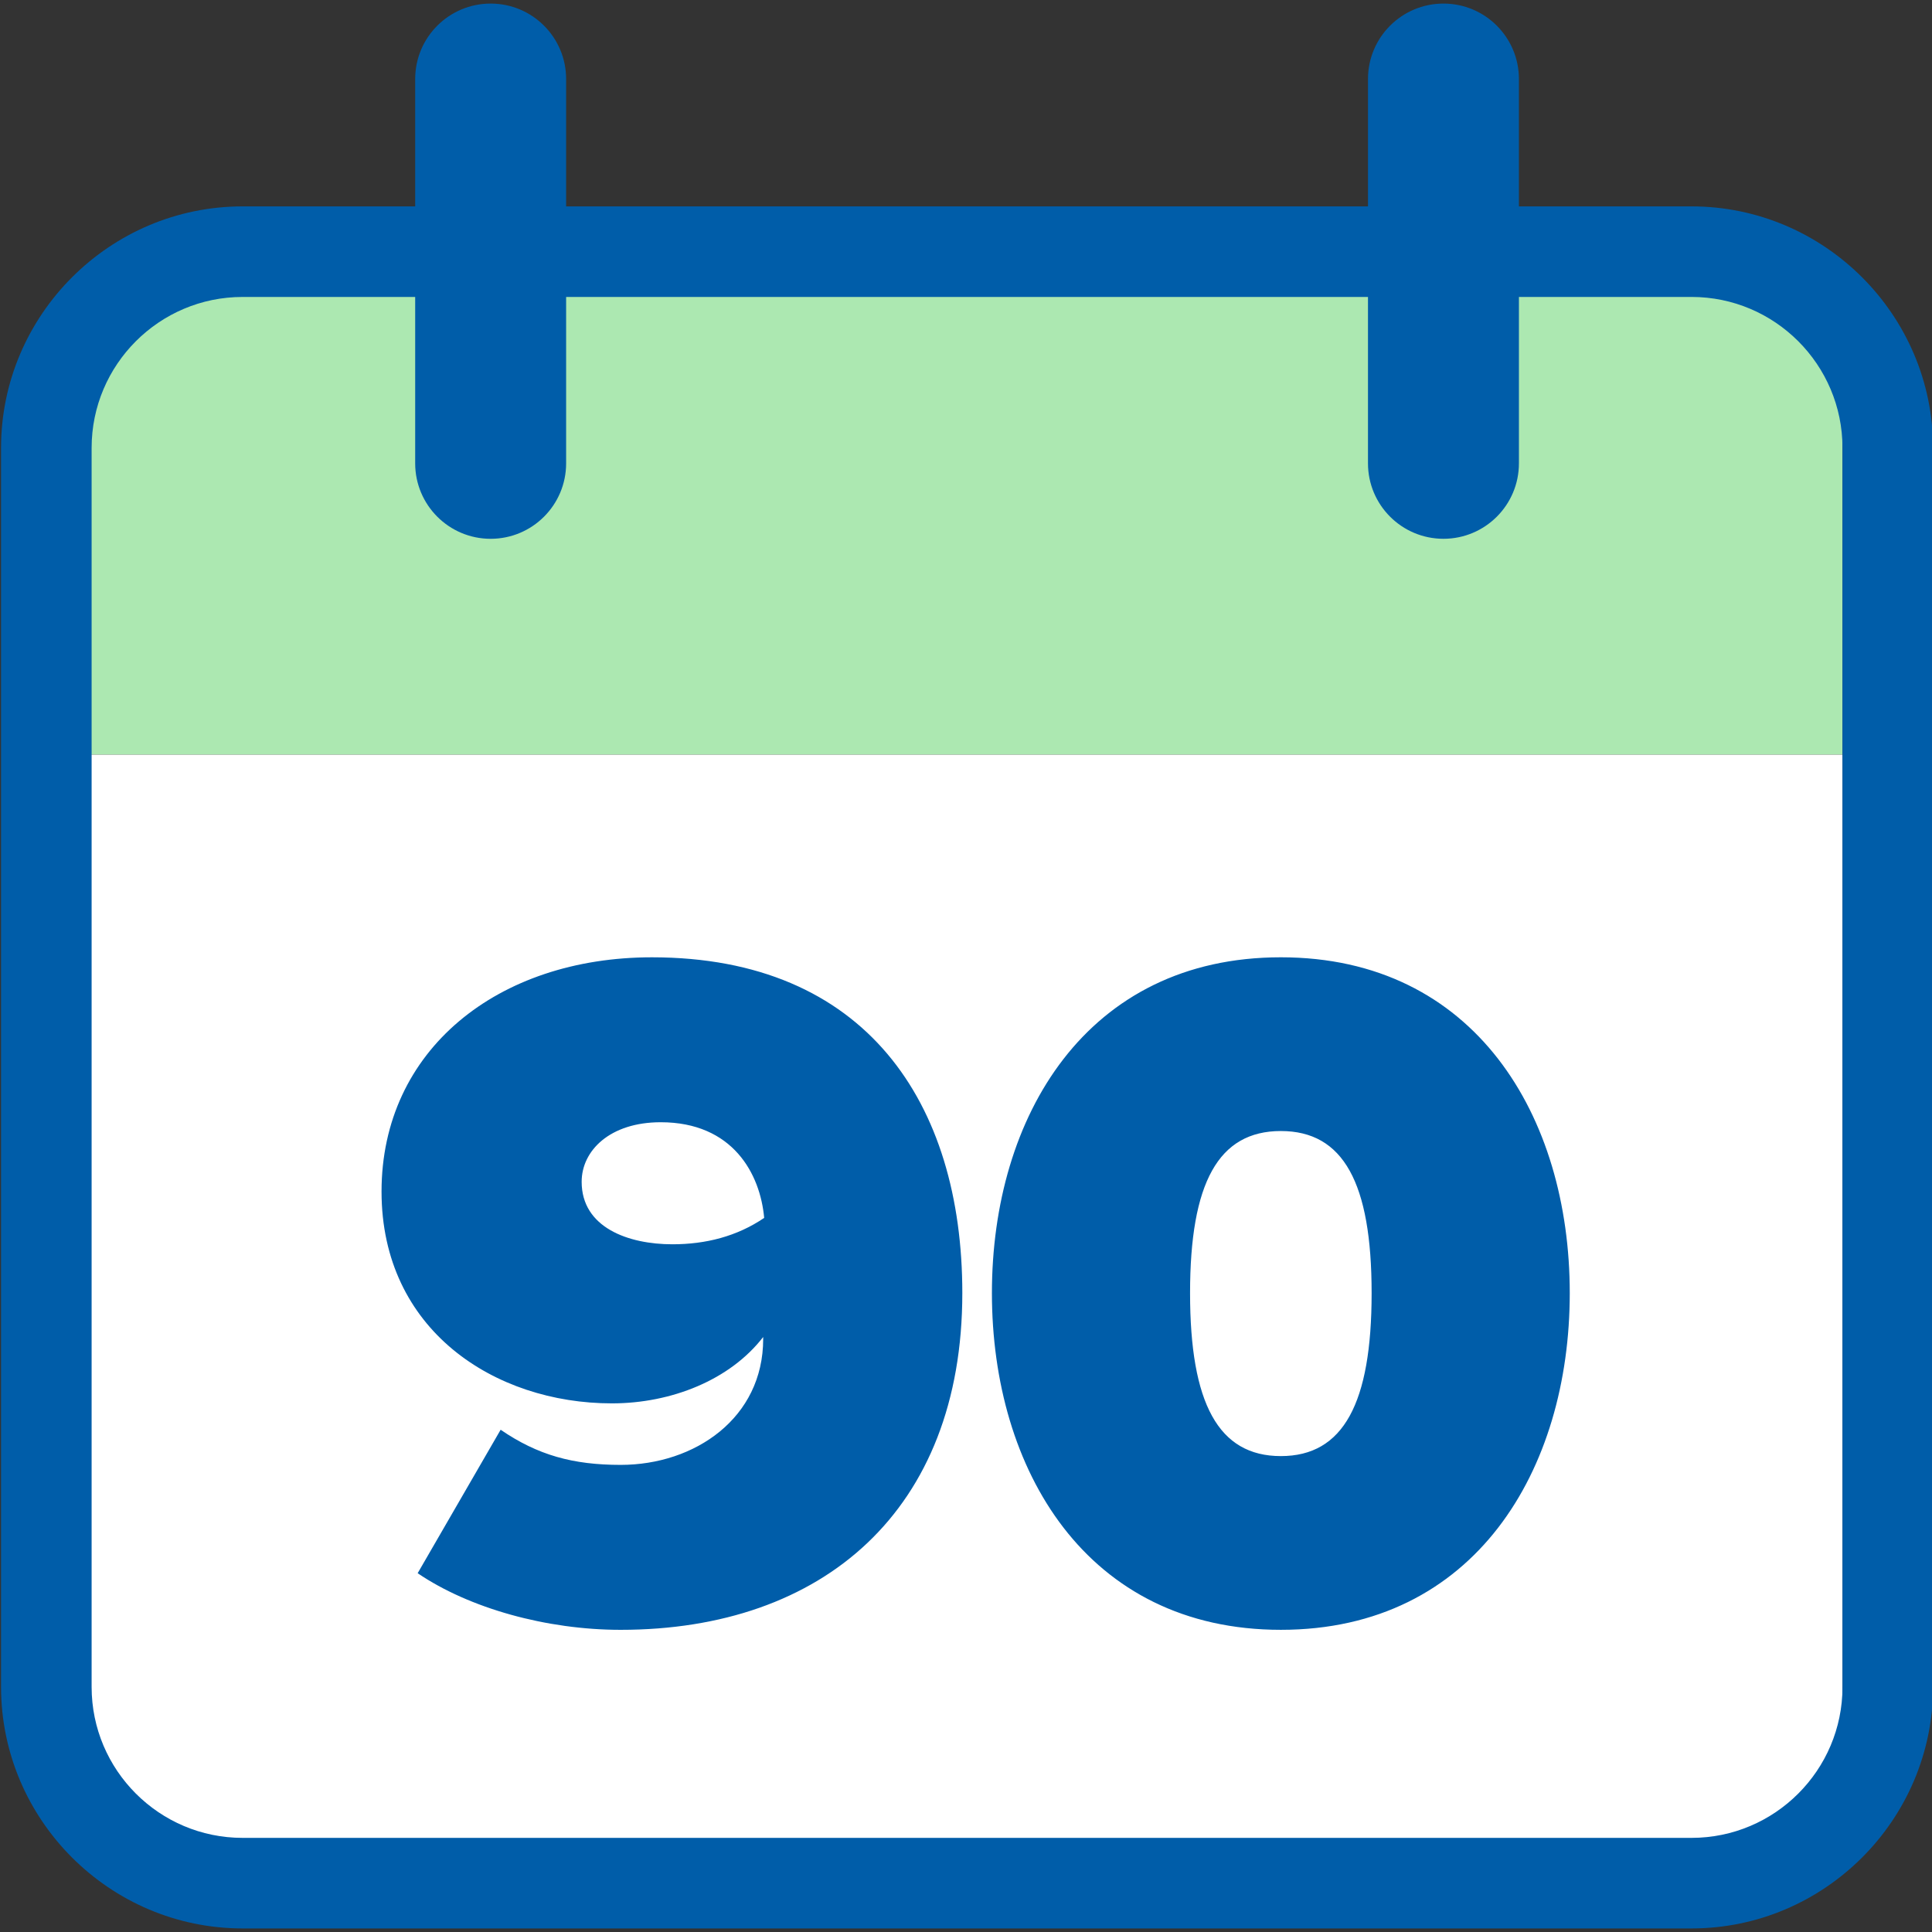
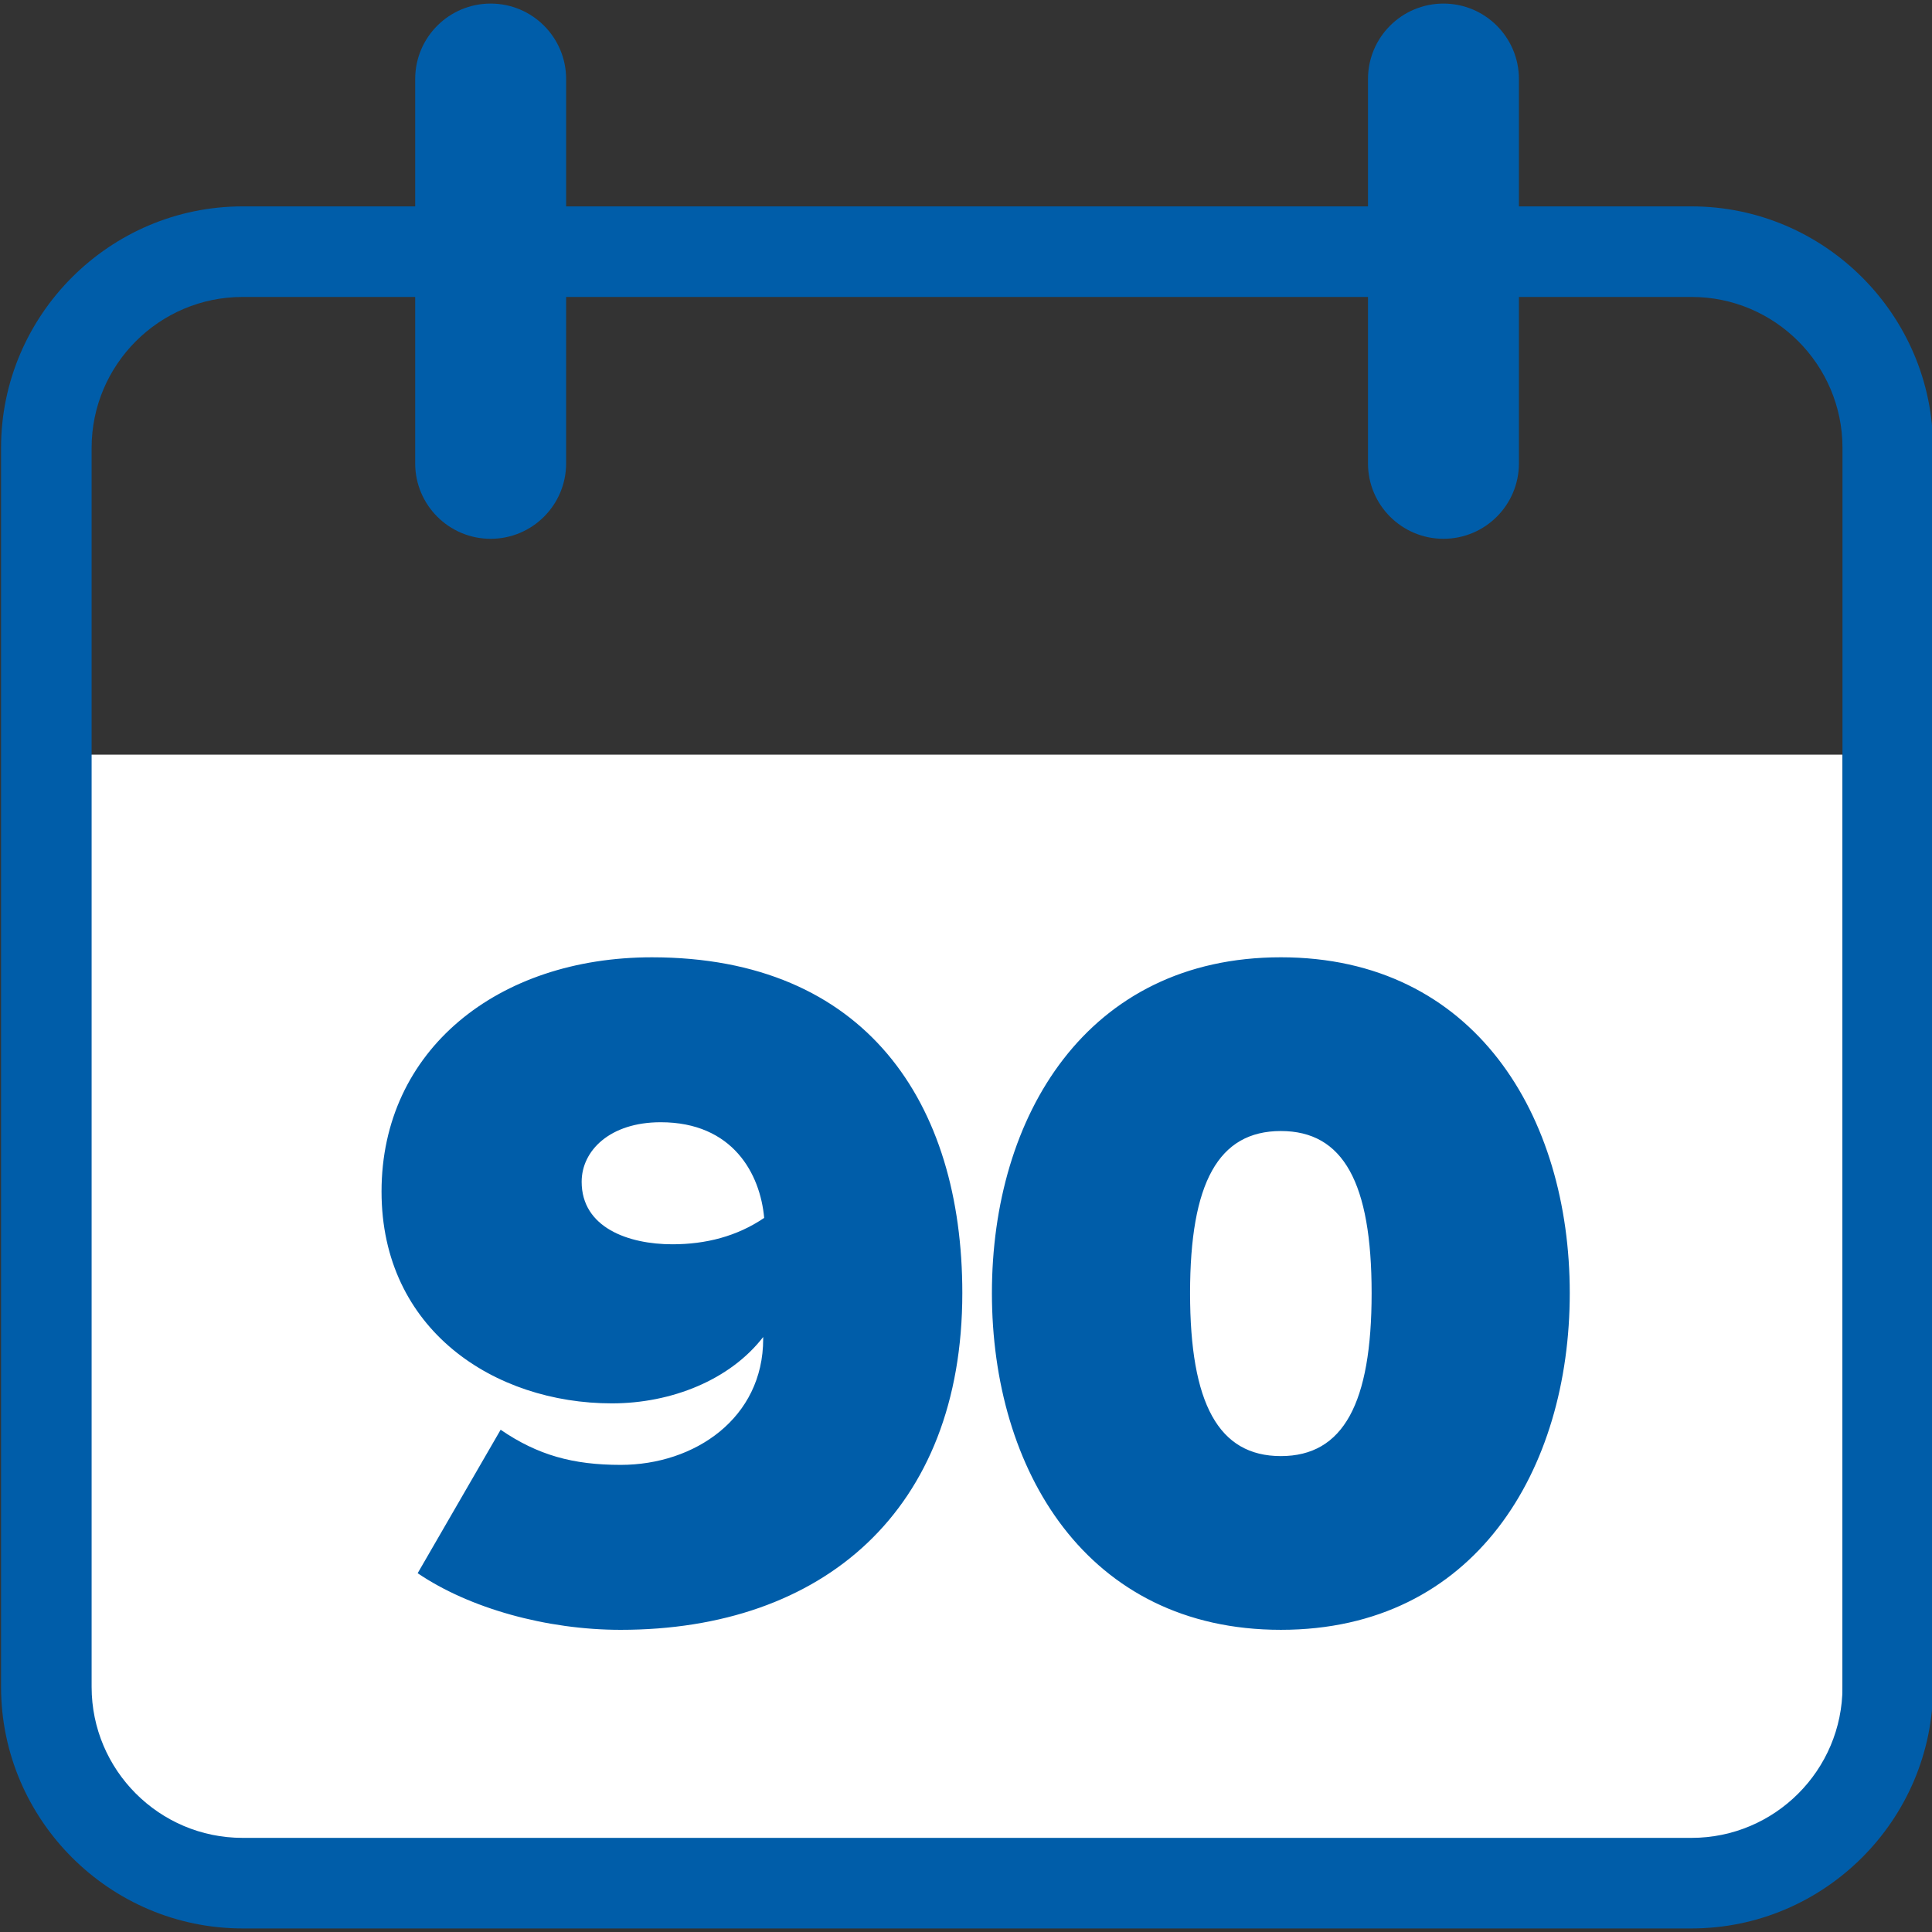
<svg xmlns="http://www.w3.org/2000/svg" version="1.1" id="Layer_1" x="0px" y="0px" viewBox="0 0 181.417 181.417" style="enable-background:new 0 0 181.417 181.417;" xml:space="preserve">
  <rect x="0" y="0" width="181.417" height="181.417" fill="#333333" stroke="none" />
  <style type="text/css">
	.st0{fill:#ACE8B1;}
	.st1{fill:#FFFFFF;}
	.st2{fill:#005DA9;}
</style>
  <g>
    <g>
-       <path class="st0" d="M160.144,26.489H20.485c-7.107,0-12.868,5.761-12.868,12.868v31.509h165.395V39.357    C173.012,32.251,167.251,26.489,160.144,26.489z" />
-     </g>
+       </g>
    <g>
      <path class="st1" d="M20.485,174.417h139.66c7.107,0,12.868-5.761,12.868-12.868V70.866H7.617v90.683    C7.617,168.656,13.378,174.417,20.485,174.417z" />
    </g>
    <path class="st2" d="M158.839,19.38h-16.21V7.422c0-3.914-3.173-7.086-7.087-7.086s-7.087,3.172-7.087,7.086V19.38H53.16V7.422   c0-3.914-3.173-7.086-7.087-7.086s-7.087,3.172-7.087,7.086V19.38h-16.21c-12.472,0-22.677,10.205-22.677,22.677v116.348   c0,12.472,10.205,22.677,22.677,22.677h136.063c12.472,0,22.677-10.205,22.677-22.677V42.057   C181.516,29.584,171.312,19.38,158.839,19.38z M173.012,158.405c0,7.815-6.358,14.173-14.173,14.173H22.776   c-7.815,0-14.173-6.358-14.173-14.173V42.057c0-7.815,6.358-14.173,14.173-14.173h16.21v15.624c0,3.914,3.173,7.086,7.087,7.086   s7.087-3.172,7.087-7.086V27.883h75.295v15.624c0,3.914,3.173,7.086,7.087,7.086s7.087-3.172,7.087-7.086V27.883h16.21   c7.815,0,14.173,6.358,14.173,14.173V158.405z" />
  </g>
  <path class="st2" d="M58.283,153.043c-6.967,0-14.206-2.019-19.064-5.317l7.791-13.471c3.481,2.381,6.78,3.299,11.273,3.299  c6.967,0,13.381-4.399,13.381-11.825v-0.183c-3.116,4.034-8.616,6.232-14.206,6.232c-11,0-21.631-6.873-21.631-19.889  c0-13.288,10.907-21.997,25.389-21.997c20.072,0,29.147,13.657,29.147,31.531C90.362,141.859,77.254,153.043,58.283,153.043z   M63.141,116.84c3.116,0,6.049-0.735,8.616-2.478c-0.369-4.123-2.933-8.982-9.717-8.982c-4.765,0-7.422,2.661-7.422,5.593  C54.618,115.28,59.014,116.84,63.141,116.84z M120.274,89.891c18.239,0,27.128,14.941,27.128,31.531  c0,16.586-8.888,31.62-27.128,31.62s-27.132-15.034-27.132-31.62C93.142,104.832,102.034,89.891,120.274,89.891z M120.274,106.205  c-5.866,0-8.526,4.858-8.526,15.217c0,10.355,2.661,15.307,8.526,15.307c5.866,0,8.523-4.952,8.523-15.307  C128.796,111.063,126.14,106.205,120.274,106.205z" />
</svg>